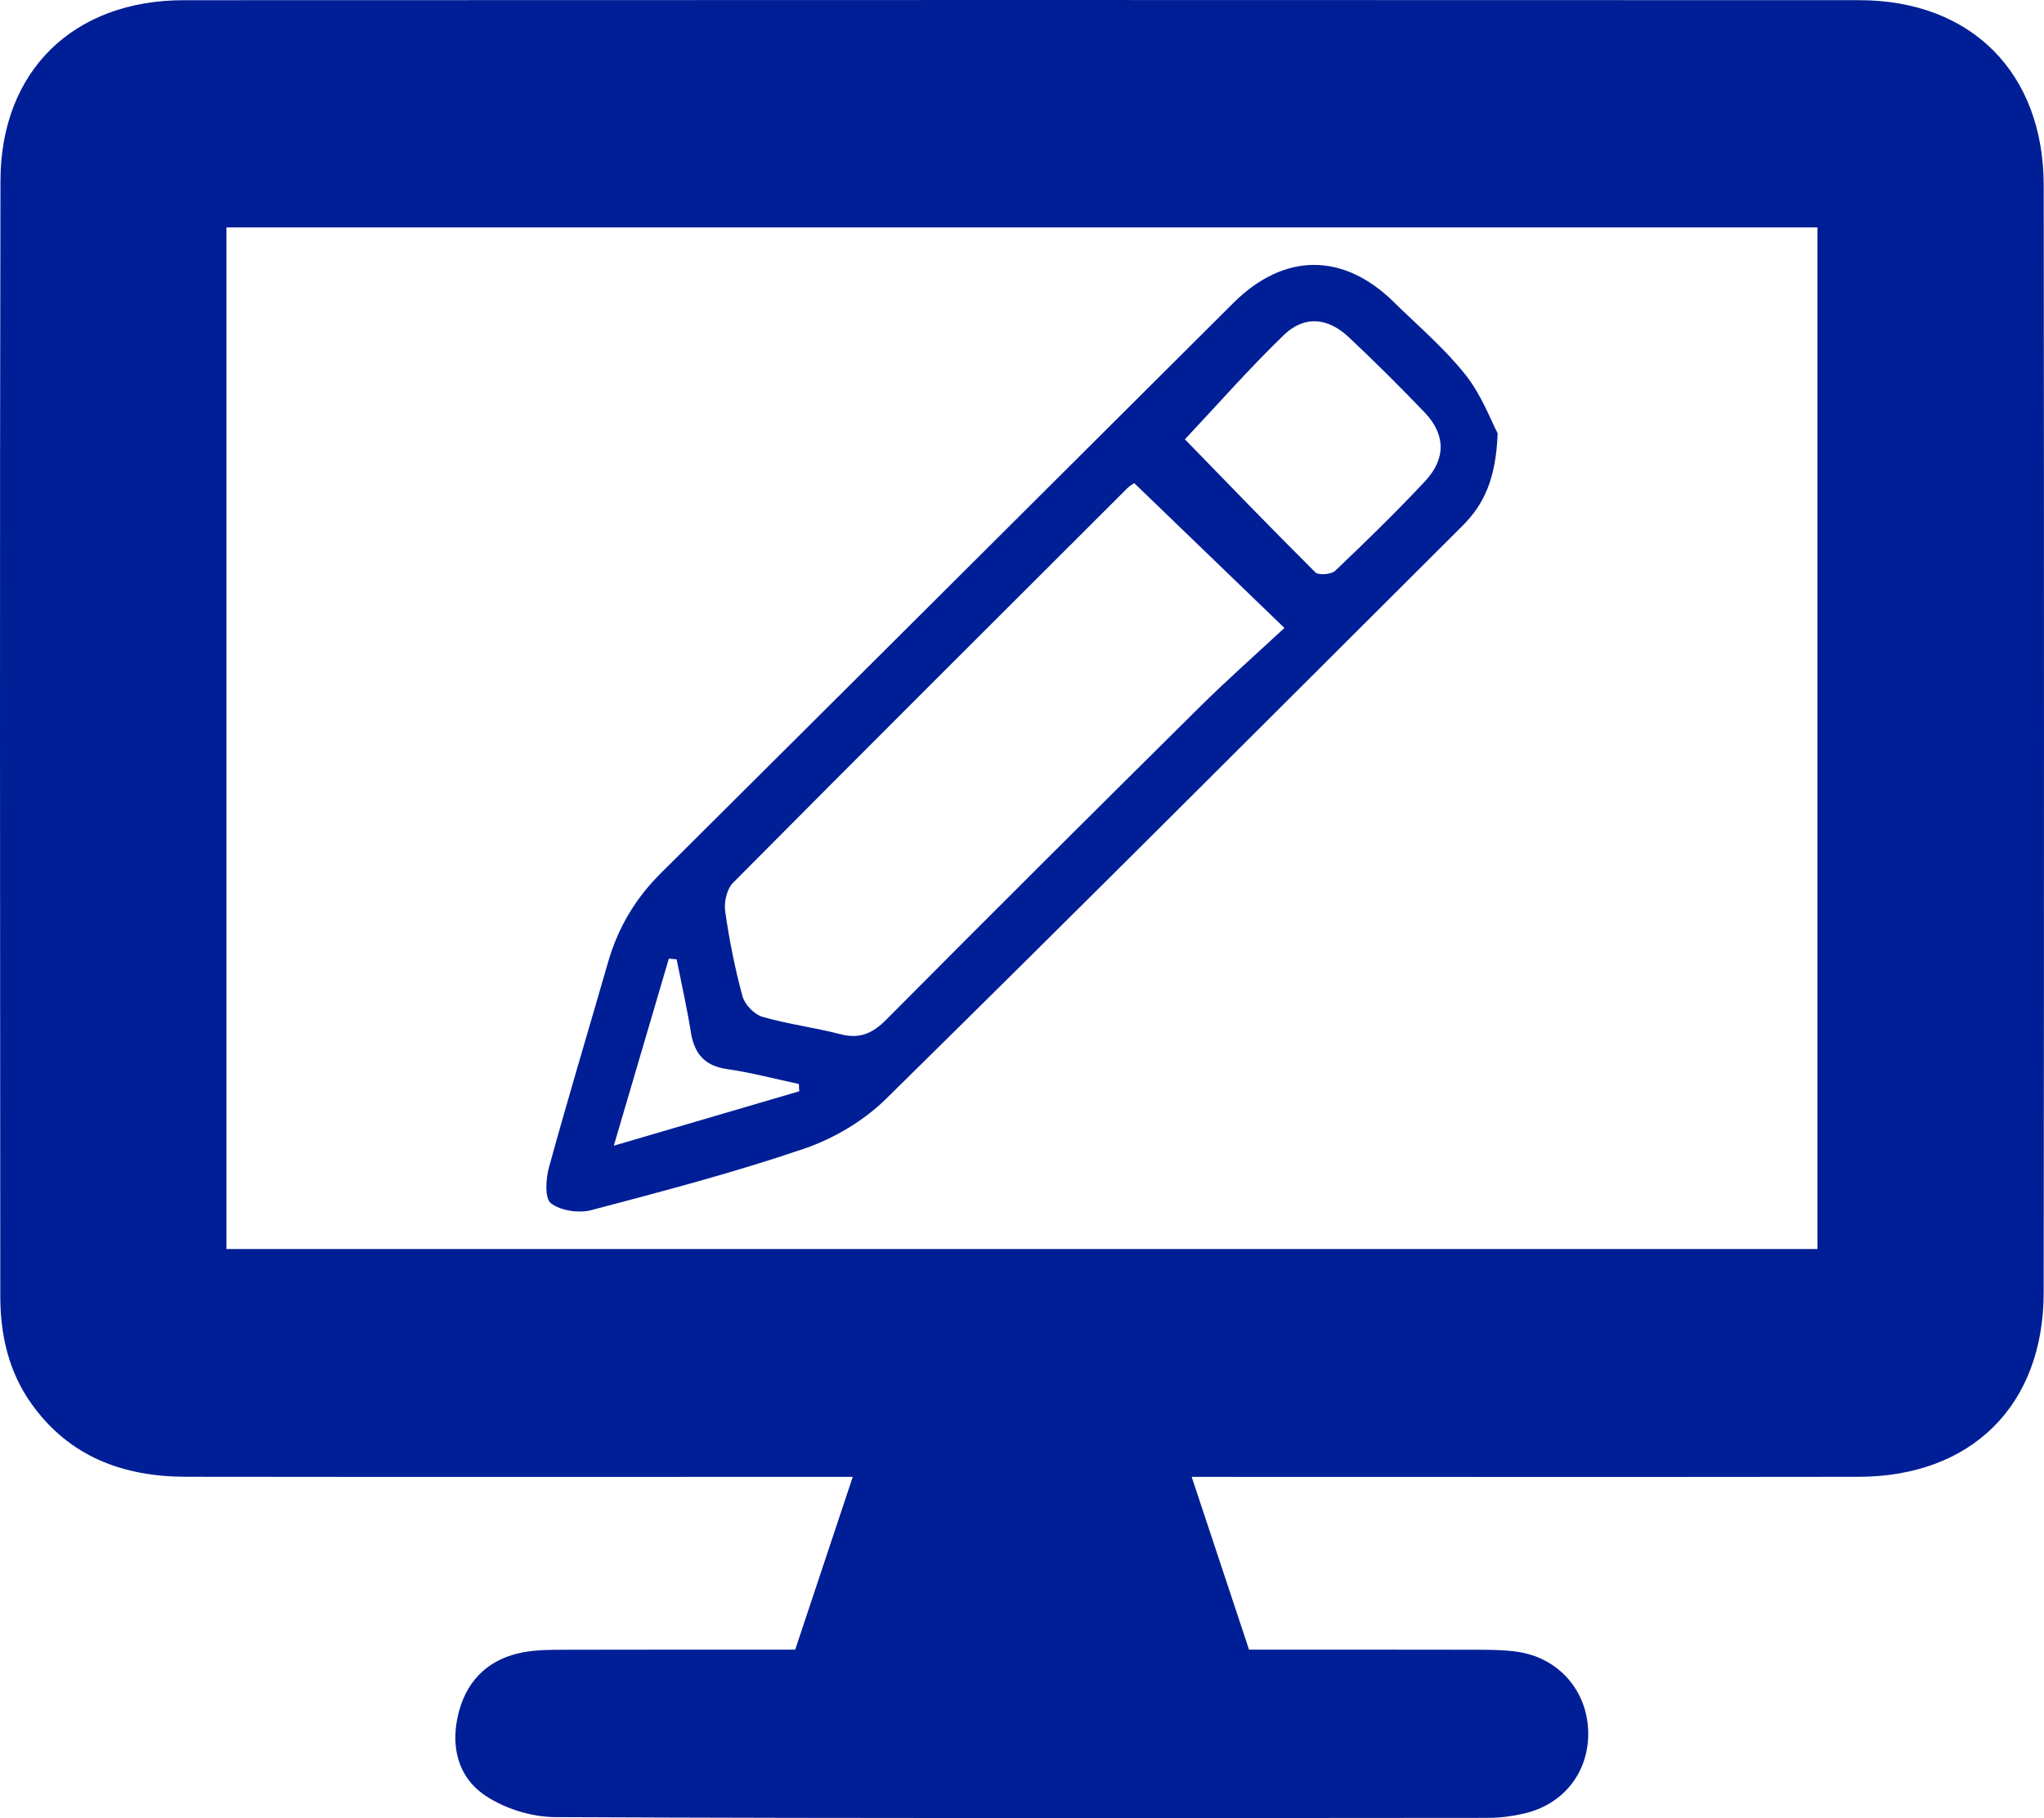
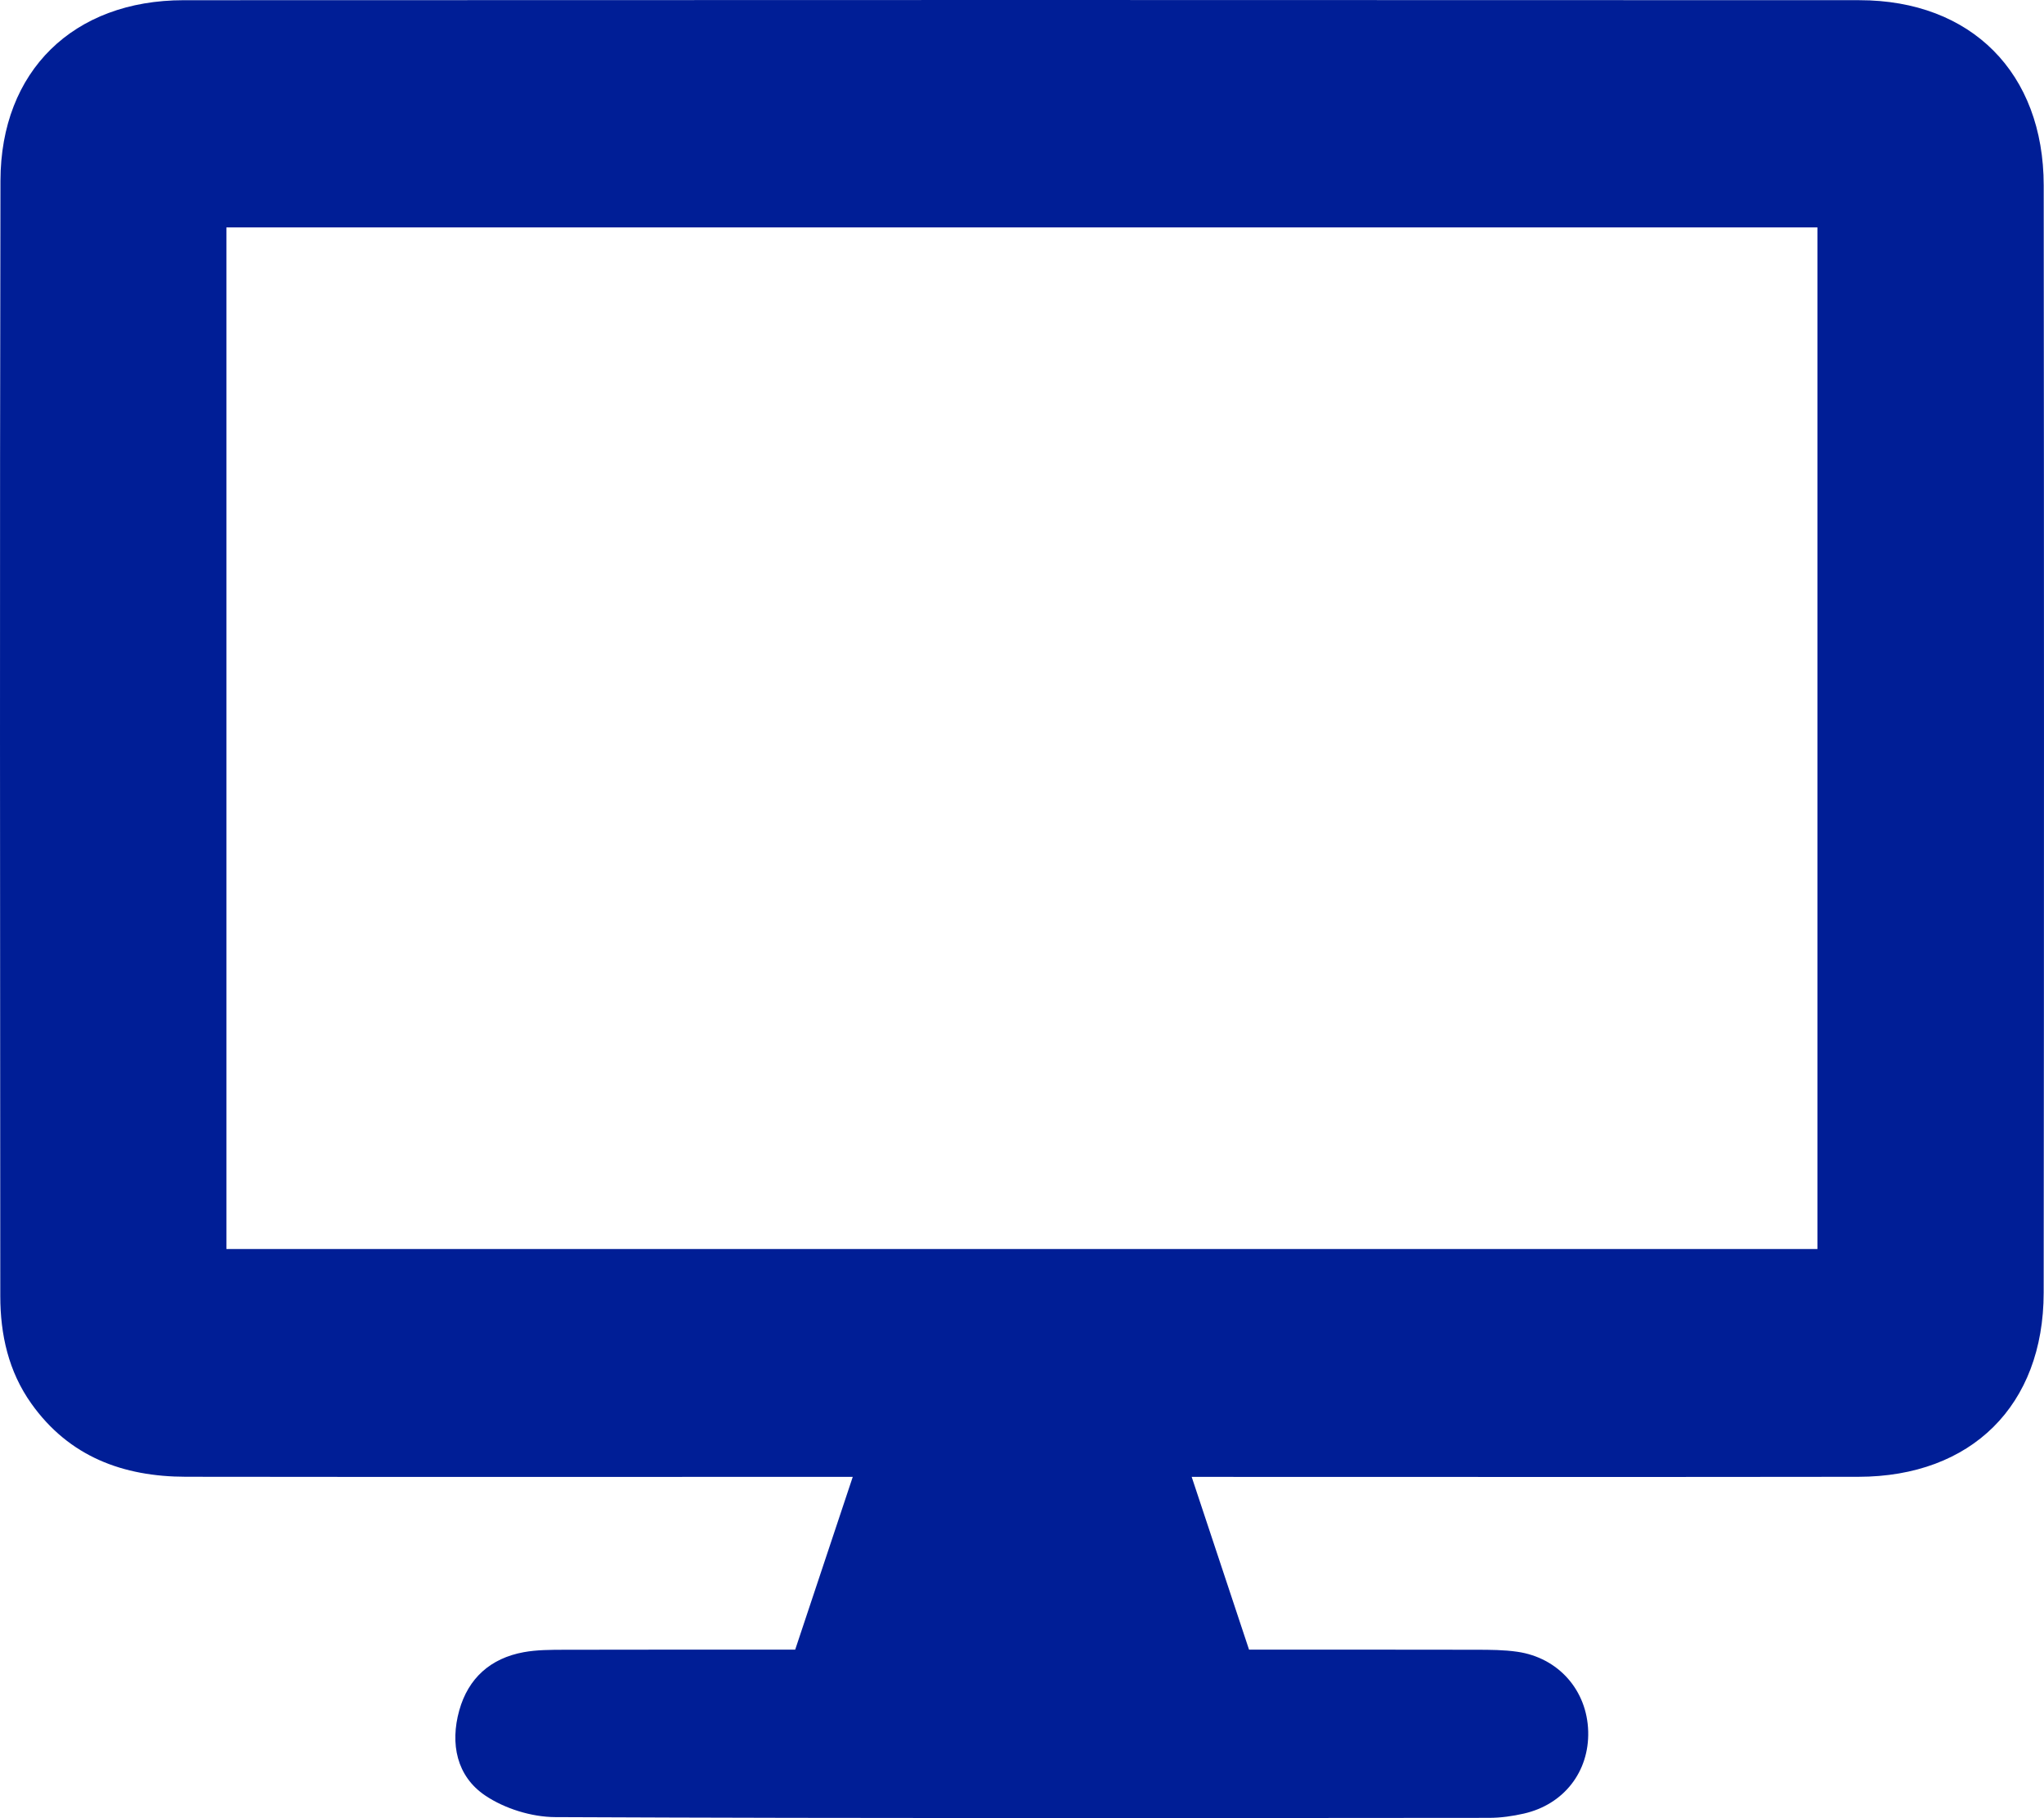
<svg xmlns="http://www.w3.org/2000/svg" version="1.1" id="Capa_1" x="0px" y="0px" viewBox="0 0 1197.7 1065.04" style="enable-background:new 0 0 1197.7 1065.04;" xml:space="preserve">
  <style type="text/css">
	.st0{fill:#001E96;}
</style>
  <g>
    <g>
      <path class="st0" d="M465.95,966.38c11.22-33.68,22.16-66.51,33.73-101.22c-8.58,0-14.86,0-21.14,0c-123.2,0-246.4,0.1-369.6-0.06    c-36.78-0.05-68.44-11.73-90.6-42.9C4.97,803.39,0.19,781.85,0.17,759.28c-0.12-217.81-0.36-435.62,0.1-653.43    C0.41,41.55,43.03,0.15,107.61,0.12c327.3-0.16,654.6-0.15,981.9-0.01c65.55,0.03,107.96,42.56,108.02,108.52    c0.21,216.22,0.24,432.45-0.02,648.67c-0.08,66.04-42.35,107.73-108.53,107.82c-123.2,0.18-246.4,0.05-369.6,0.05    c-6.29,0-12.58,0-21.1,0c11.49,34.59,22.38,67.39,33.61,101.21c44.73,0,89.09-0.05,133.46,0.05c7.91,0.02,15.92,0.05,23.72,1.18    c24.16,3.48,40.93,22.63,41.55,46.71c0.6,23.55-14.25,42.75-37.71,48.09c-6.63,1.51-13.55,2.49-20.33,2.5    c-182.42,0.13-364.84,0.38-547.26-0.44c-13.86-0.06-29.62-4.96-41.07-12.69c-16.67-11.26-20.57-30.3-15.16-49.76    c5.28-18.96,18.38-30.62,37.8-34.16c7.73-1.41,15.79-1.39,23.69-1.42C375.48,966.32,420.38,966.38,465.95,966.38z M132.67,731.67    c311.85,0,621.79,0,932.27,0c0-200.05,0-398.97,0-598.45c-311.17,0-621.19,0-932.27,0C132.67,332.94,132.67,531.86,132.67,731.67z    " />
    </g>
    <g>
-       <path class="st0" d="M877.56,253.81c-0.94,26.45-7.95,41.58-20.51,54.11C744.61,420,632.42,532.33,519.25,643.66    c-13.04,12.83-30.54,23.26-47.91,29.19c-40.95,13.97-82.95,25.01-124.83,36.04c-7.32,1.93-18.01,0.37-23.68-4.01    c-3.71-2.87-3.02-14.24-1.18-20.94c11.07-40.26,23.12-80.24,34.68-120.37c5.78-20.06,15.96-37.21,30.88-52.04    C499.13,400.3,610.82,288.85,722.65,177.53c29.74-29.6,64.36-29.77,94.03-0.62c14.24,13.99,29.68,27.09,42.01,42.61    C868.23,231.53,873.76,246.68,877.56,253.81z M664.61,283.01c-0.73,0.52-2.49,1.43-3.82,2.77    c-77.21,77.03-154.47,154.01-231.3,231.41c-3.6,3.63-5.32,11.3-4.57,16.61c2.39,16.77,5.71,33.5,10.16,49.84    c1.31,4.83,6.88,10.61,11.66,12c14.9,4.35,30.51,6.24,45.56,10.17c11.27,2.95,18.85-0.27,26.95-8.42    c61.07-61.48,122.51-122.61,184.09-183.58c15.84-15.68,32.59-30.44,49.28-45.96C721.55,337.9,693.6,310.96,664.61,283.01z     M694.31,257.36c24.66,25.32,50.26,51.89,76.41,77.9c1.88,1.87,9.37,1.27,11.65-0.9c17.97-17.07,35.75-34.38,52.67-52.47    c12.38-13.23,12-27.47-0.25-40.26c-14.45-15.09-29.27-29.85-44.51-44.15c-12.26-11.5-26.03-12.76-37.94-1.28    C732.13,215.7,713.57,236.89,694.31,257.36z M396.48,562.02c-1.52-0.17-3.03-0.33-4.55-0.5c-10.43,35.44-20.87,70.88-32.27,109.63    c38.98-11.43,73.83-21.65,108.67-31.87c-0.08-1.43-0.15-2.85-0.23-4.28c-14.04-2.98-27.97-6.69-42.14-8.73    c-13.4-1.93-19.2-9.32-21.2-21.9C402.5,590.18,399.28,576.13,396.48,562.02z" />
-     </g>
+       </g>
  </g>
</svg>